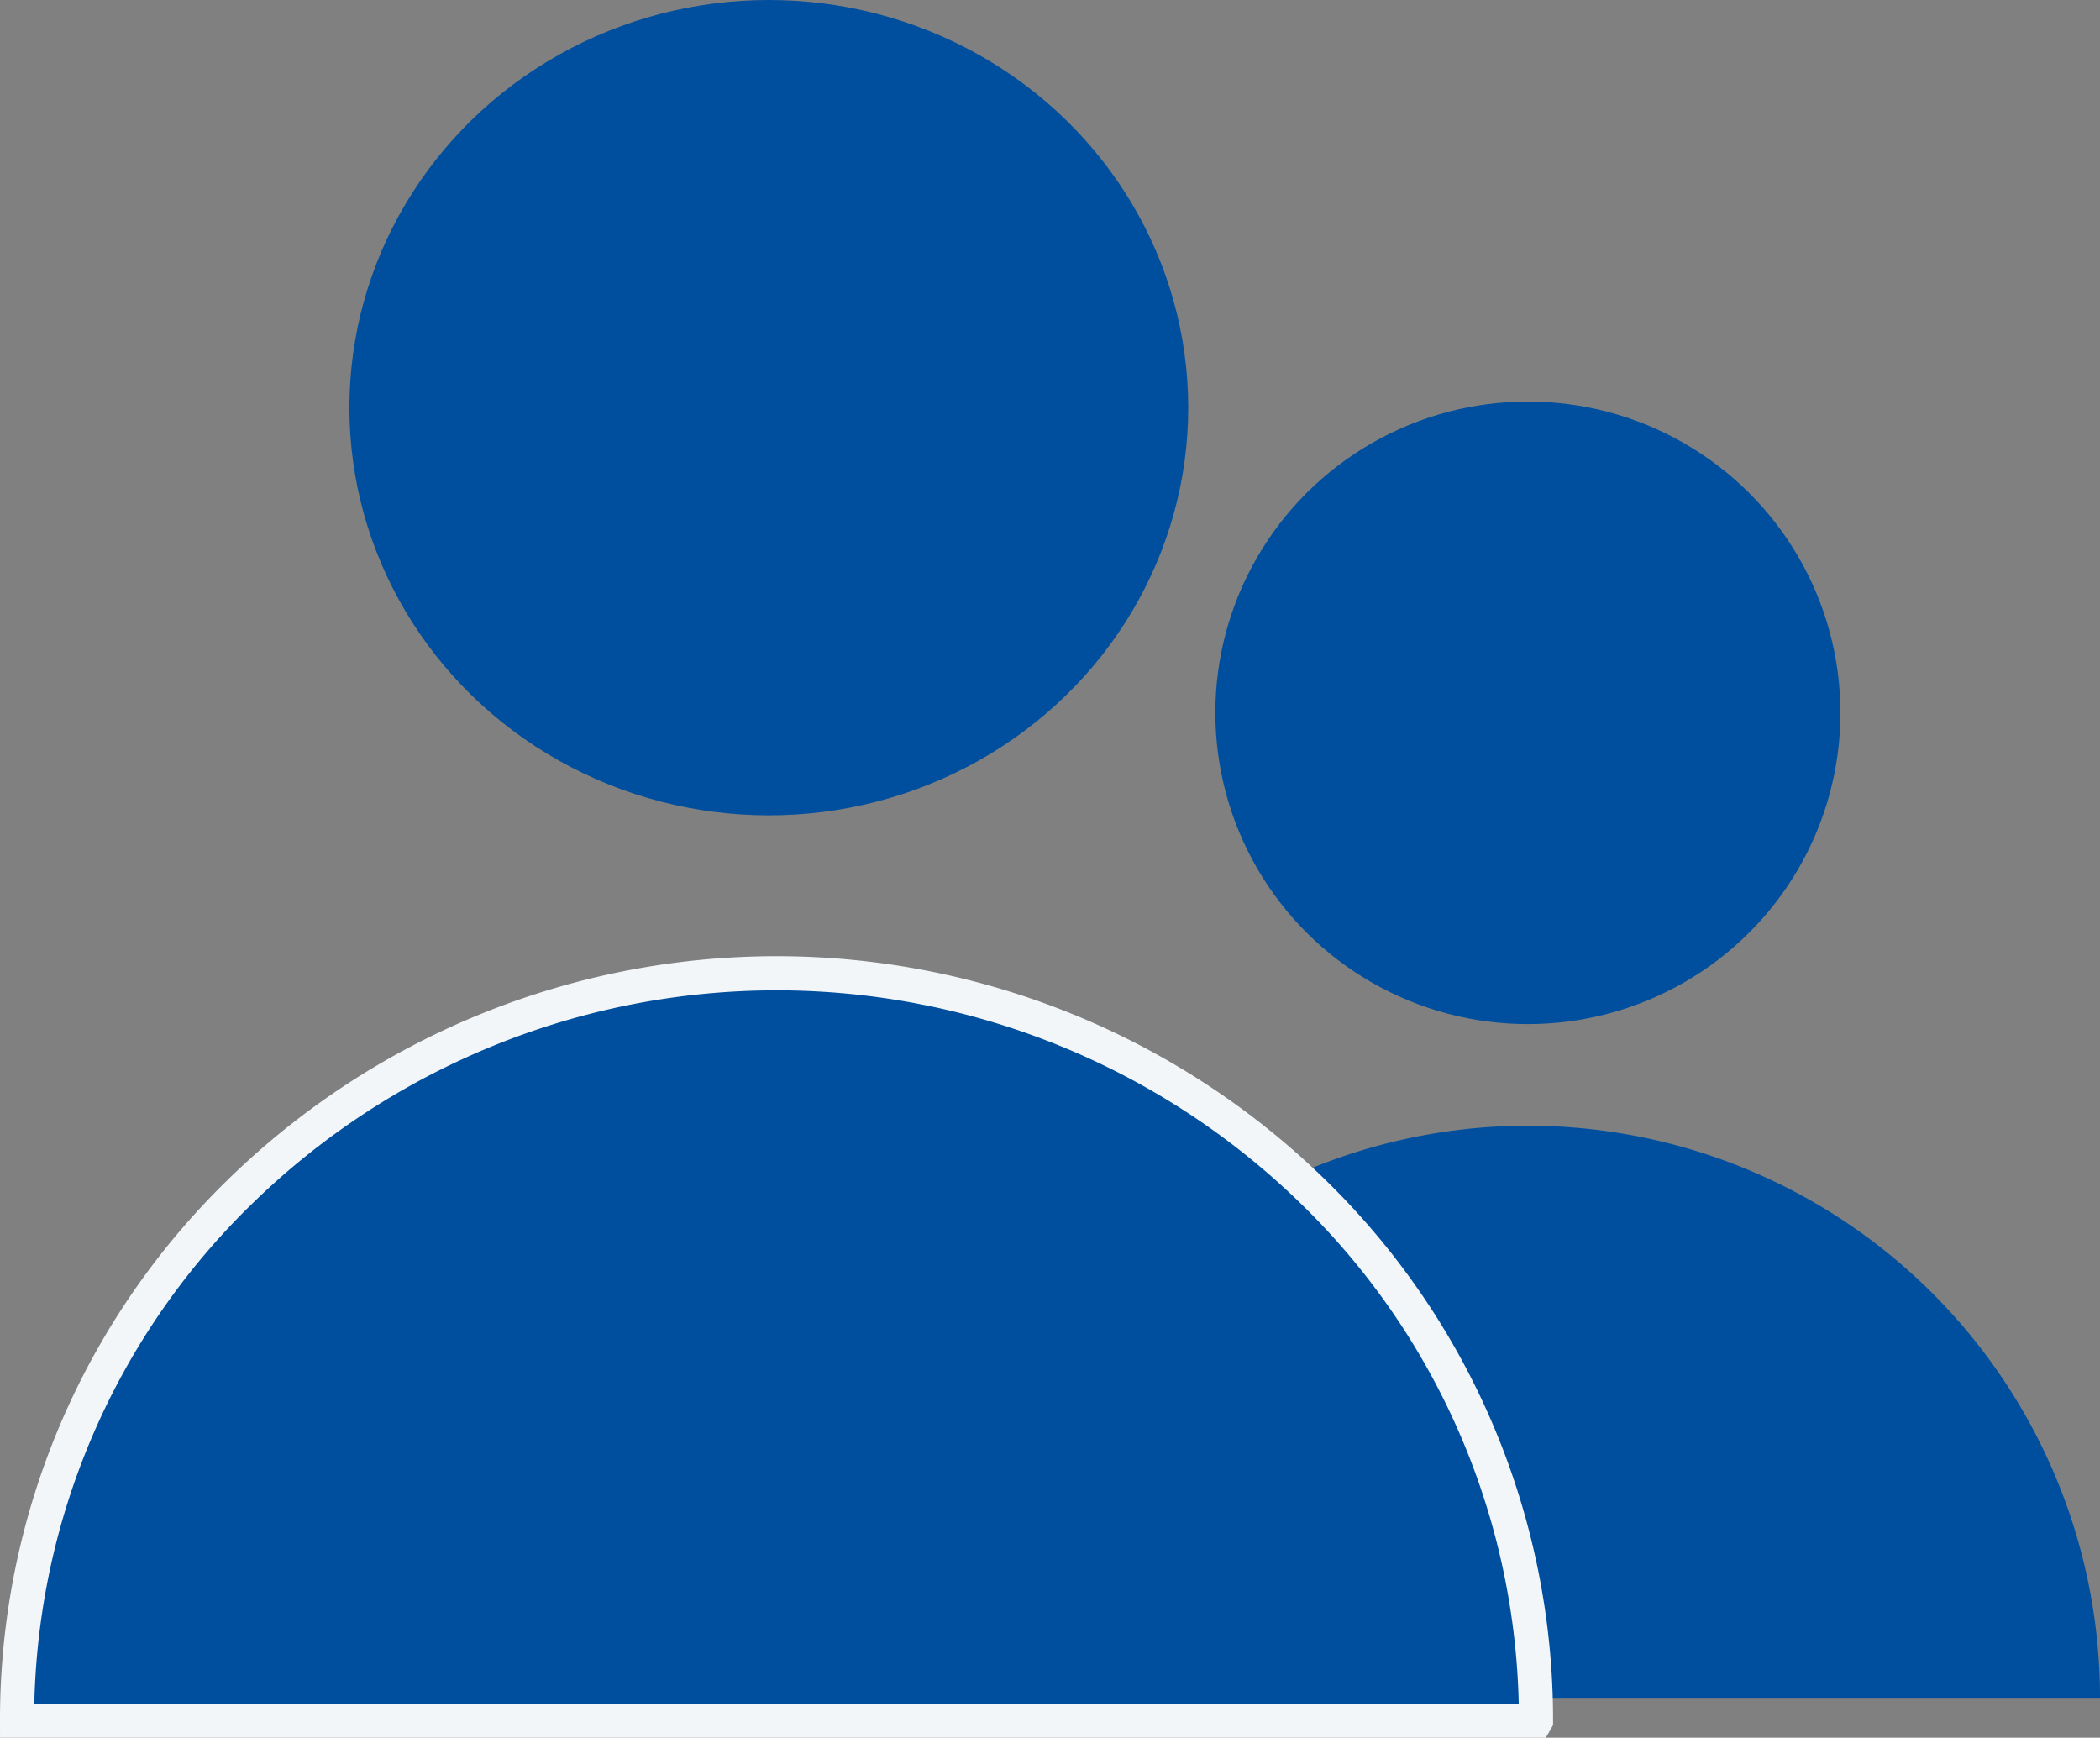
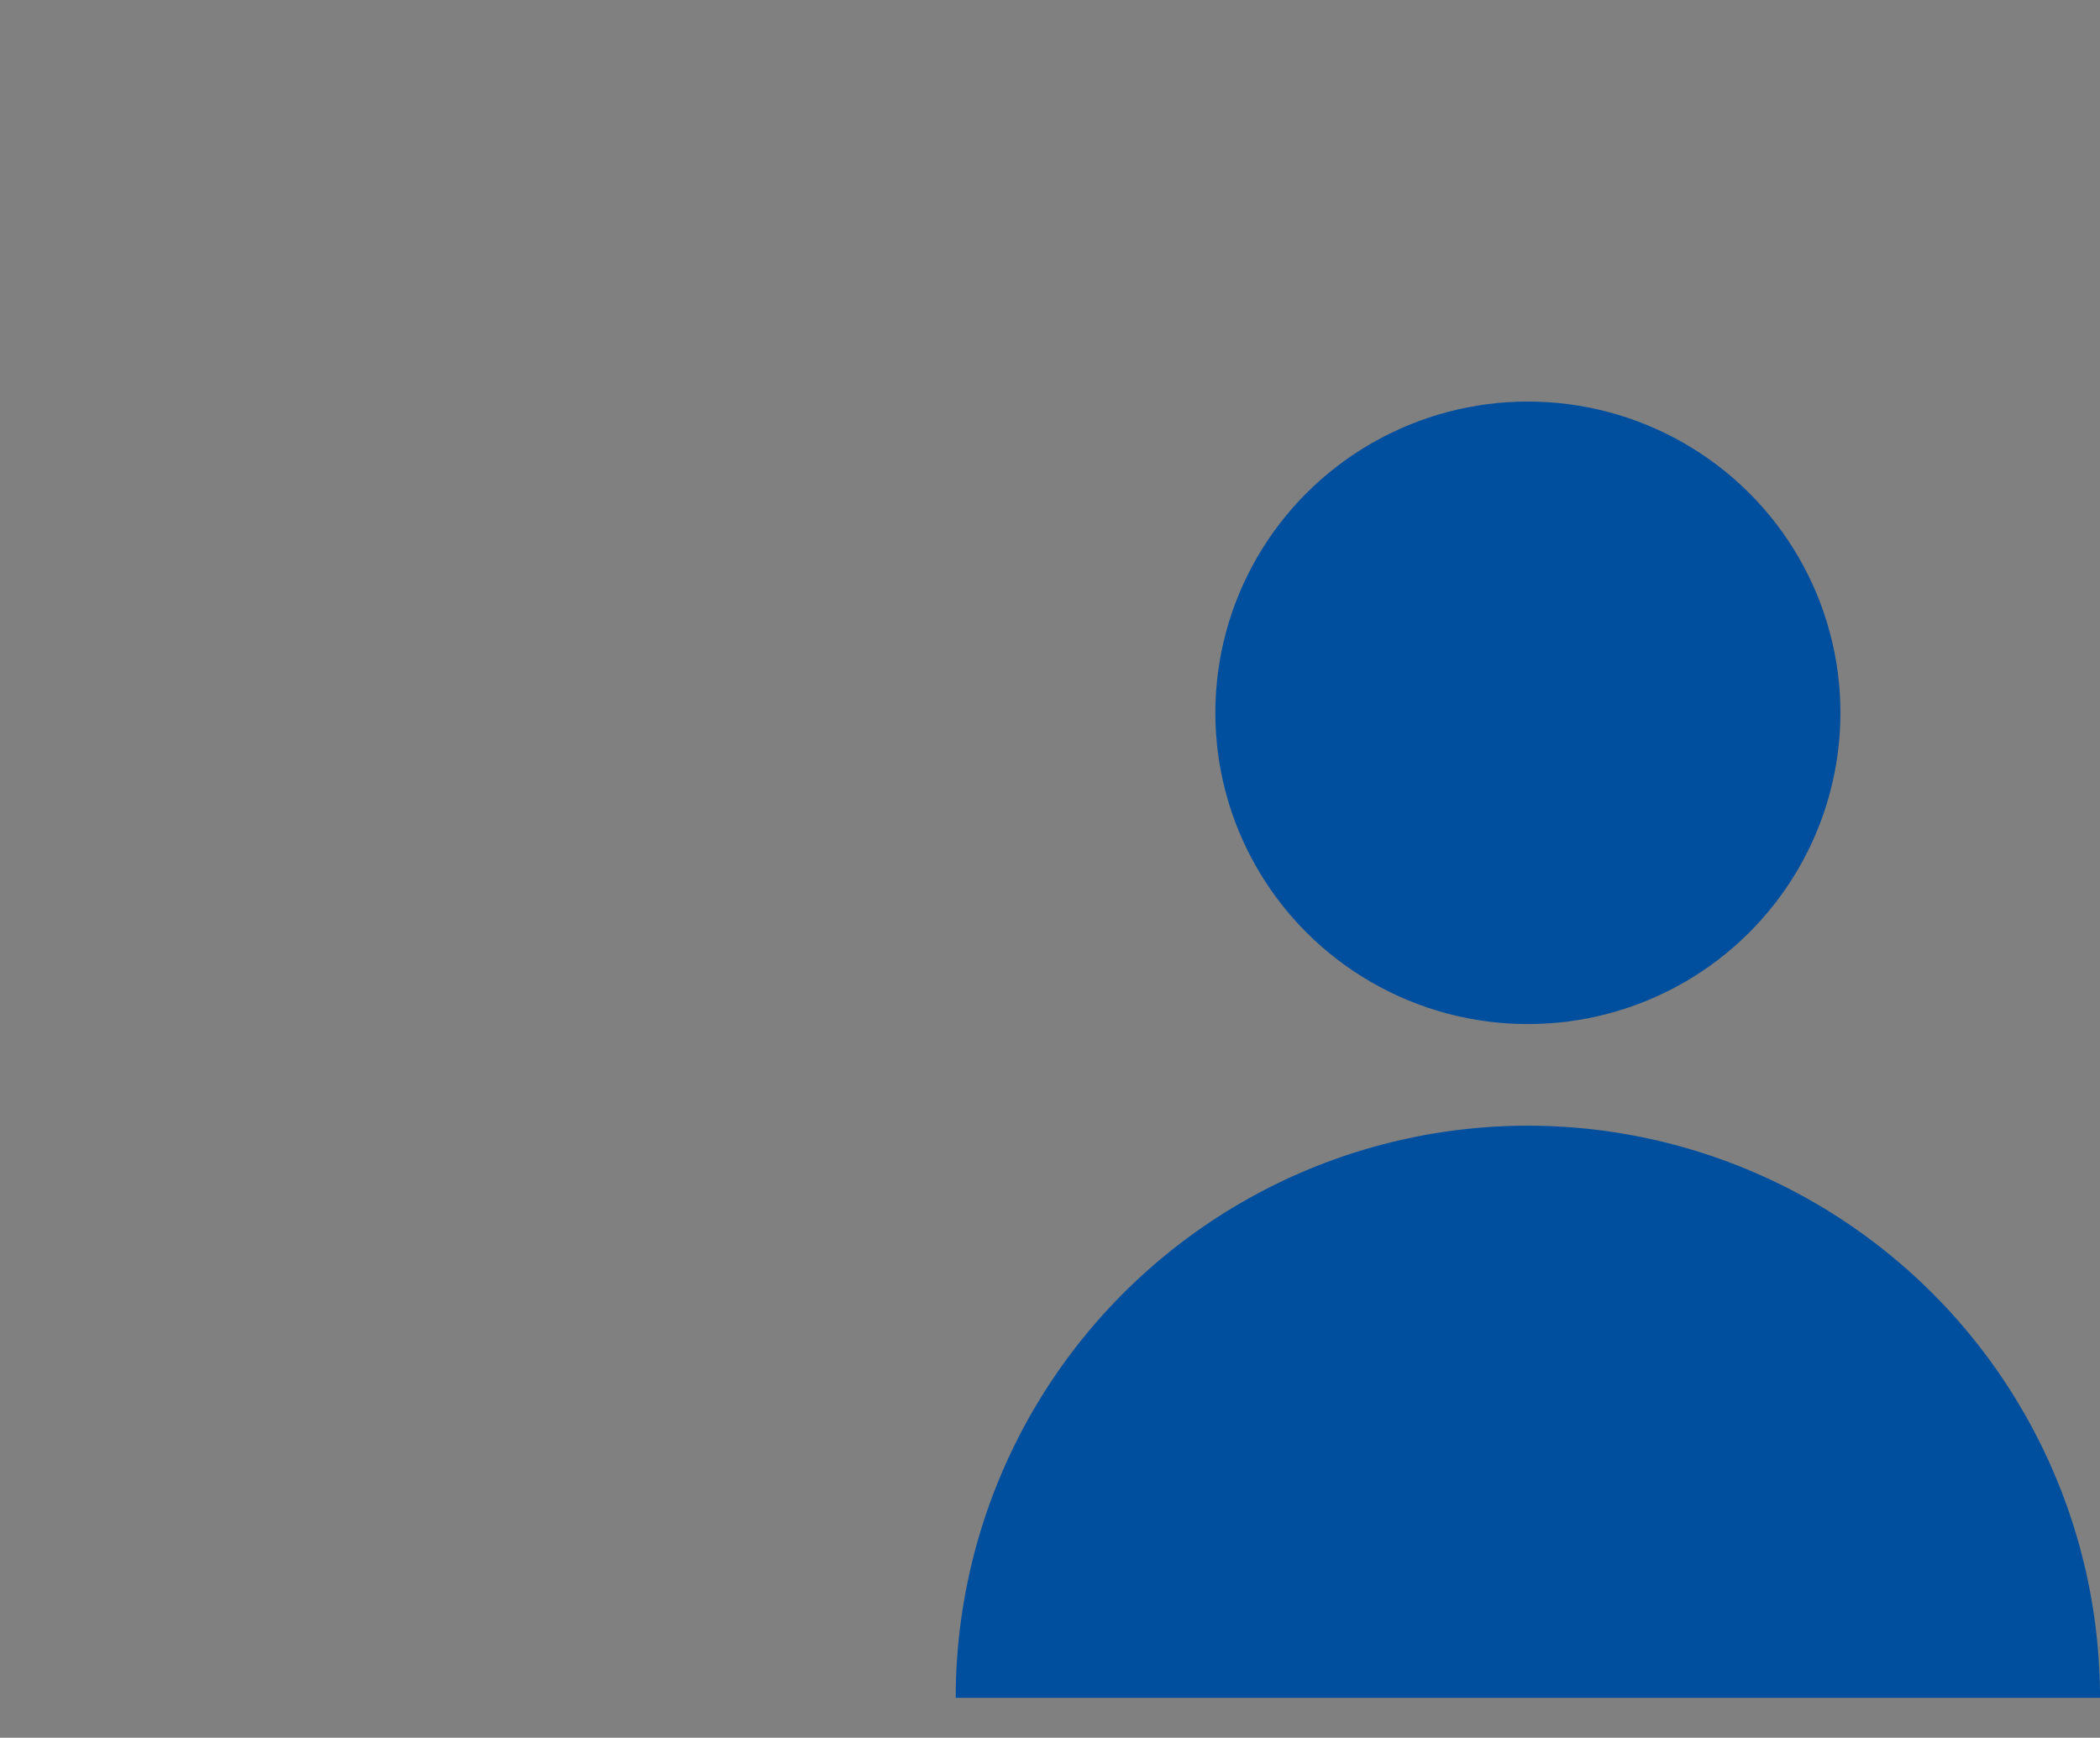
<svg xmlns="http://www.w3.org/2000/svg" width="123.008" height="101.786" viewBox="0 0 123.008 101.786">
  <rect x="0" y="0" width="123.008" height="101.786" fill="#808080" stroke="none" />
  <g id="icon_Leuten" data-name="icon Leuten" transform="translate(1)">
    <g id="Group_1287" data-name="Group 1287" transform="translate(54.982 23.52)">
      <ellipse id="Ellipse_128" data-name="Ellipse 128" cx="18.307" cy="18.232" rx="18.307" ry="18.232" transform="translate(15.207 0)" fill="#004f9e" />
      <path id="Subtraction_1" data-name="Subtraction 1" d="M67.027,33.425H0a33.513,33.513,0,0,1,67.027,0Z" transform="translate(0 42.505)" fill="#004f9e" />
    </g>
    <g id="Group_1286" data-name="Group 1286" transform="translate(0 0)">
-       <ellipse id="Ellipse_128-2" data-name="Ellipse 128" cx="24.567" cy="23.879" rx="24.567" ry="23.879" transform="translate(19.466 0)" fill="#004f9e" />
-       <path id="Subtraction_1-2" data-name="Subtraction 1" d="M88.968,43.779H0A43.145,43.145,0,0,1,13.029,12.823a44.994,44.994,0,0,1,62.914,0A43.148,43.148,0,0,1,88.971,43.774Z" transform="translate(0 57.007)" fill="#004f9e" stroke="#f3f6f8" stroke-width="2" />
-     </g>
+       </g>
  </g>
</svg>